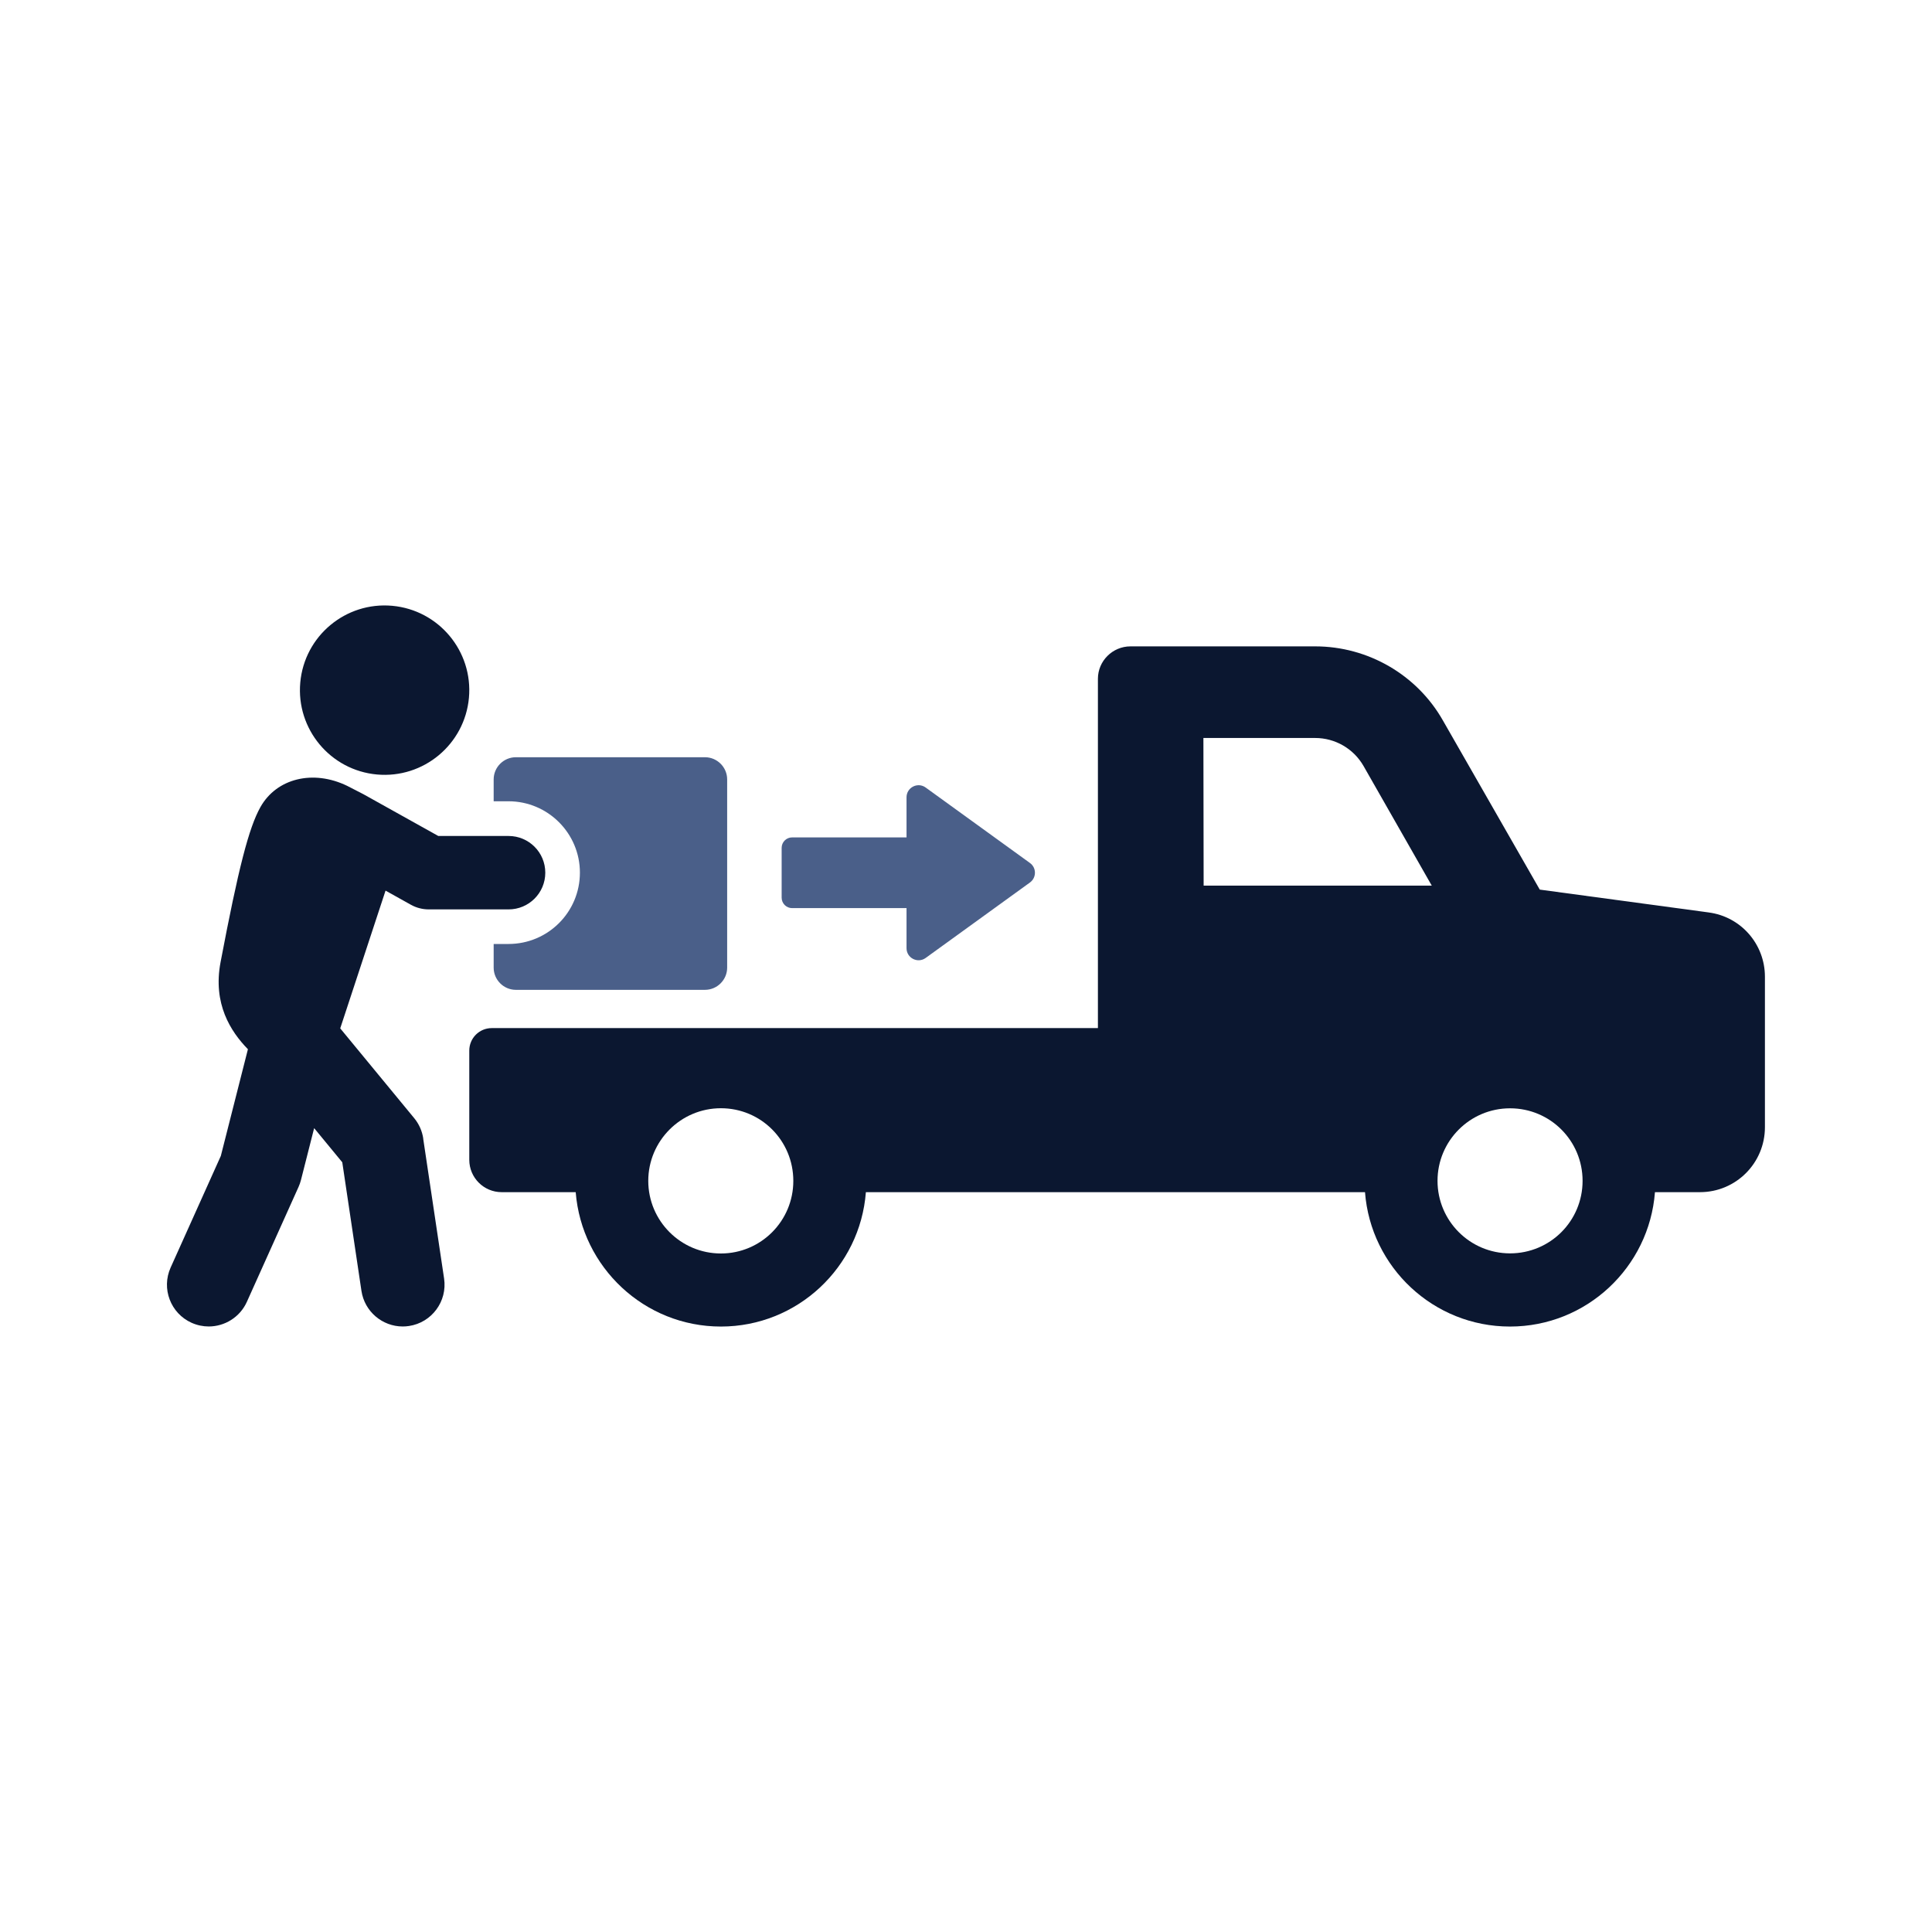
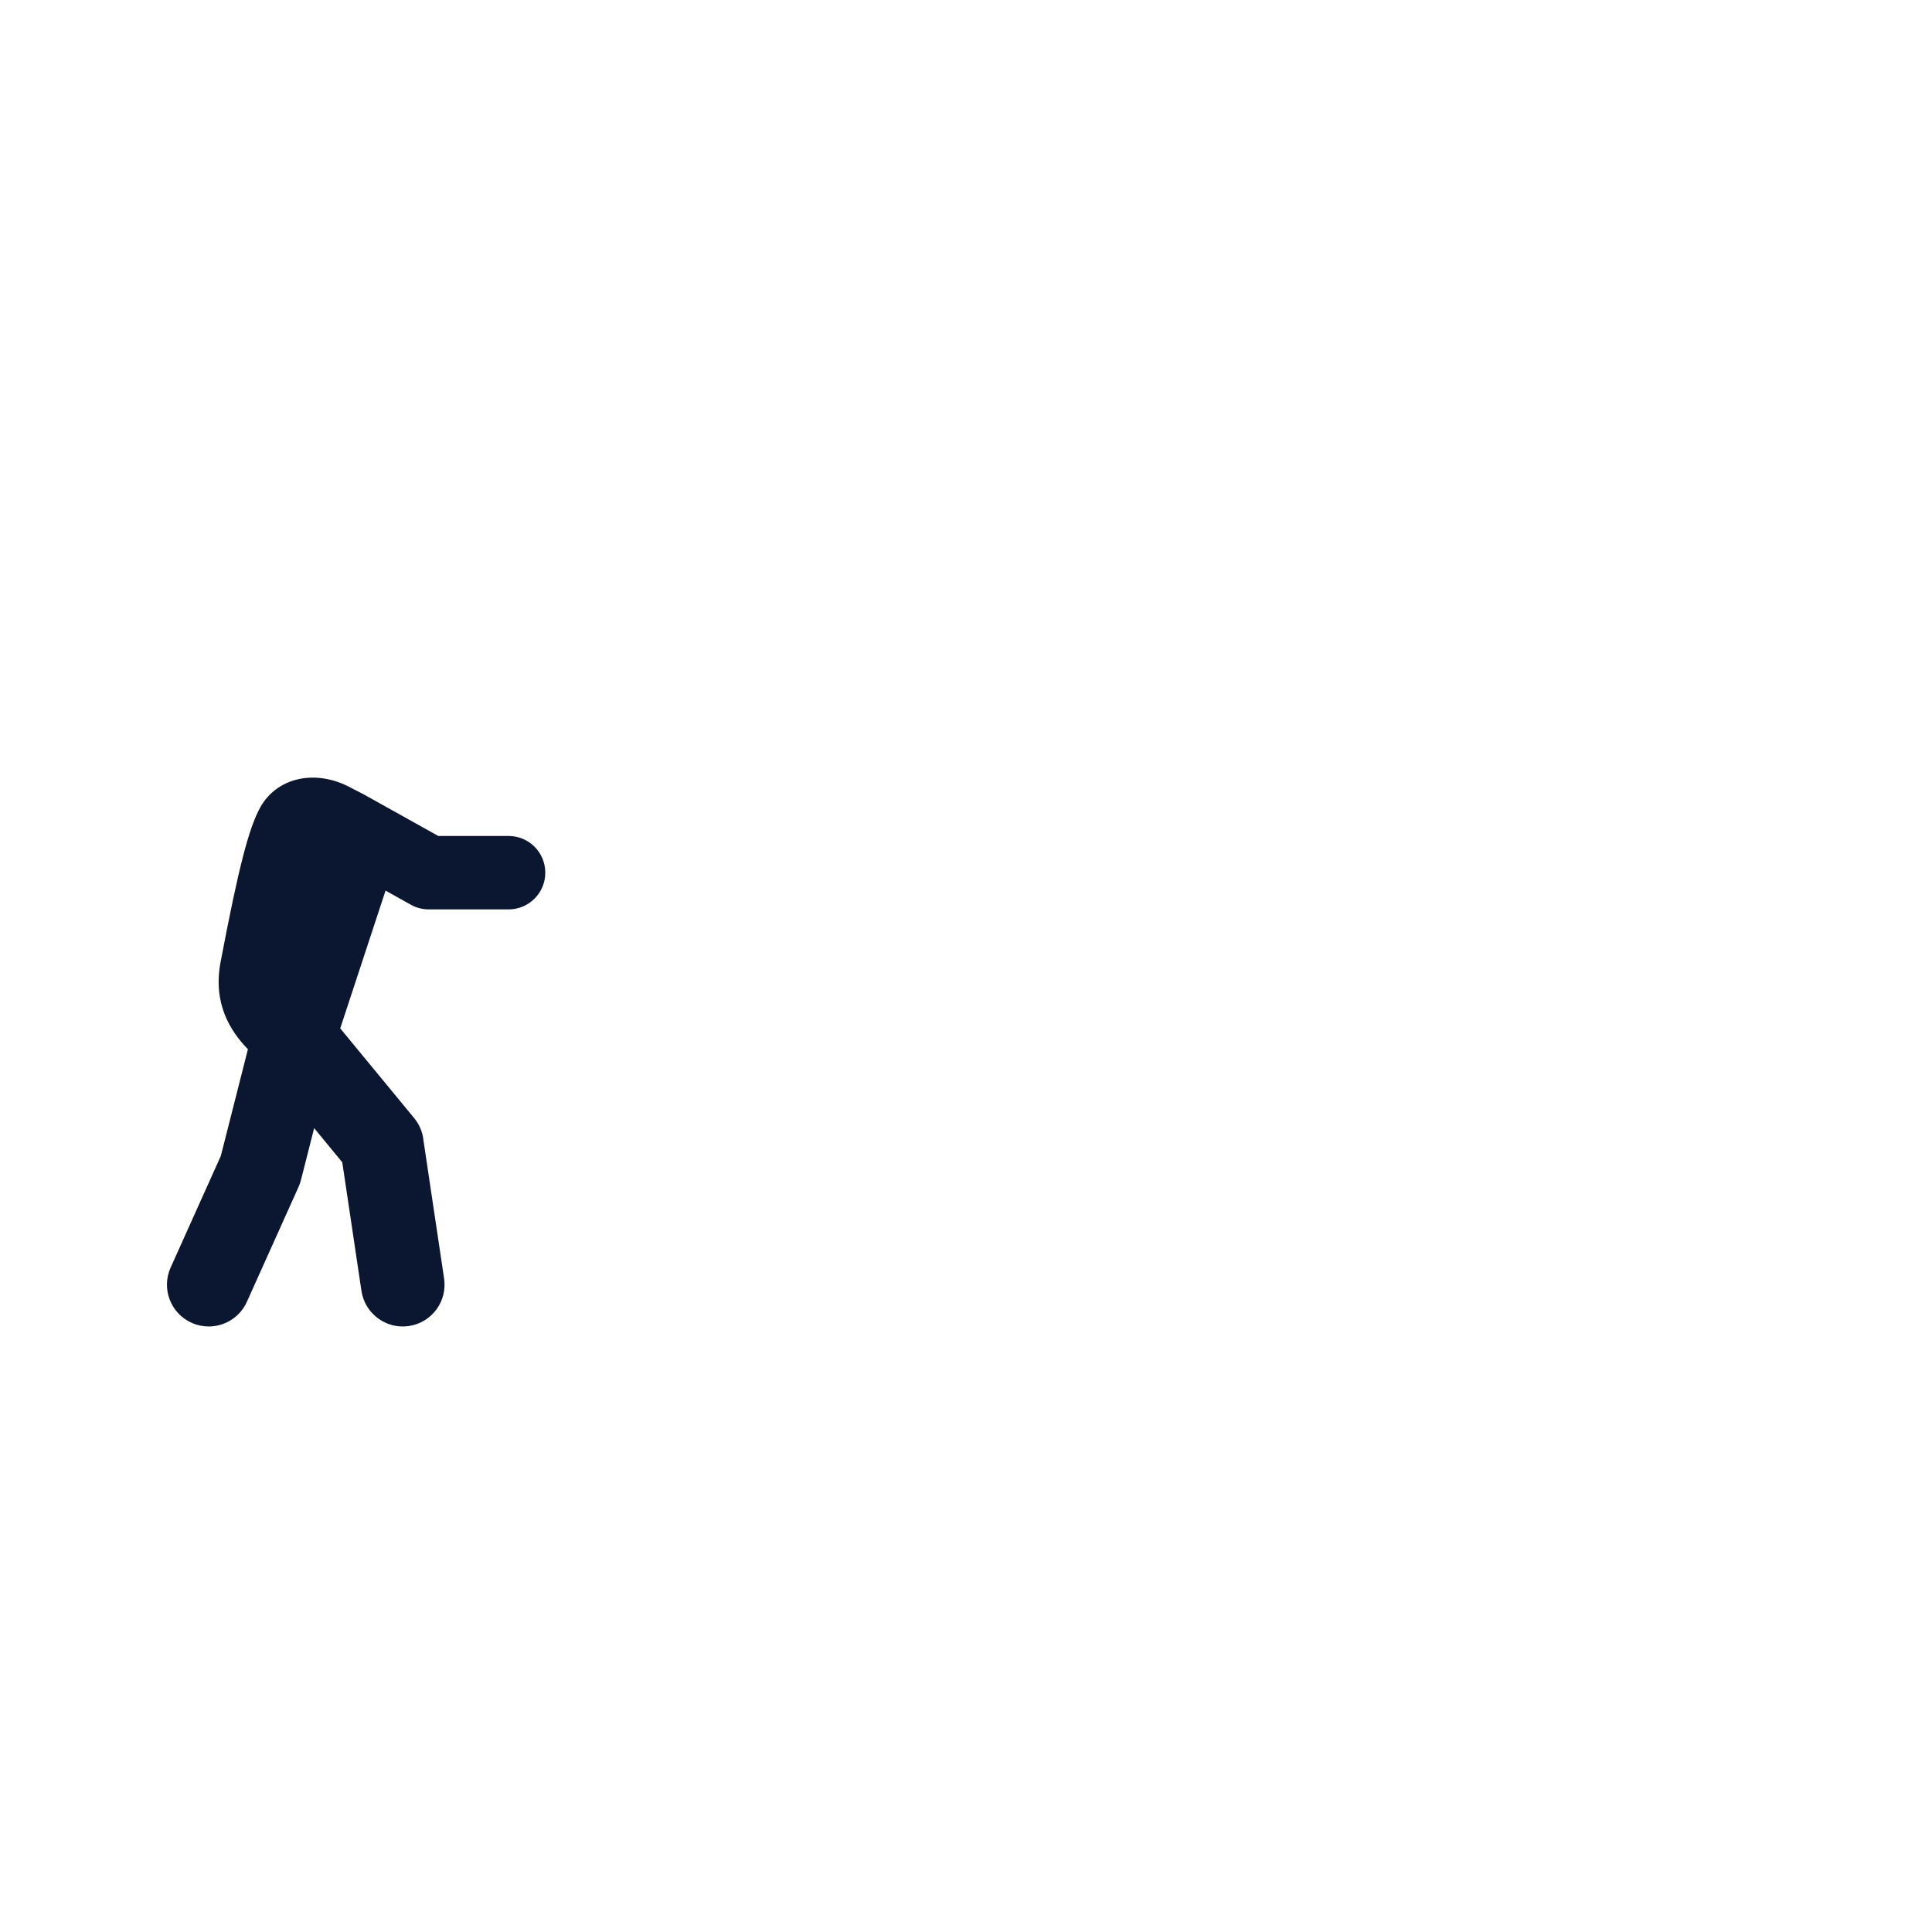
<svg xmlns="http://www.w3.org/2000/svg" id="Layer_1" data-name="Layer 1" viewBox="0 0 500 500">
  <defs>
    <style>      .cls-1 {        fill: #4a5f89;      }      .cls-1, .cls-2 {        stroke-width: 0px;      }      .cls-2 {        fill: #0b1730;      }    </style>
  </defs>
-   <path class="cls-1" d="M150.08,225.83c0,10.24-8.28,18.47-18.47,18.47h-3.85v6.12c0,3.17,2.59,5.75,5.75,5.75h48.93c3.17,0,5.75-2.59,5.75-5.75v-48.7c0-3.17-2.59-5.75-5.75-5.75h-48.93c-3.17,0-5.75,2.58-5.75,5.75v5.65h3.85c10.18,0,18.47,8.28,18.47,18.47Z" />
  <path class="cls-2" d="M109.54,294.65c-.29-1.94-1.1-3.77-2.35-5.28l-19.14-23.23,11.73-35.65,6.56,3.66c1.41.79,3.01,1.2,4.62,1.2h20.66c5.25,0,9.5-4.25,9.5-9.5s-4.25-9.5-9.5-9.5h-18.19l-19.38-10.81c-.62-.34-3.38-1.76-4.2-2.16-8.81-4.27-18.25-1.96-22.44,5.47-3,5.32-5.71,15.82-10.33,40.16-2.04,10.76,2.6,17.93,7.08,22.53l-7.01,27.61-12.99,28.89c-2.45,5.45-.02,11.85,5.43,14.3,1.44.64,2.95.95,4.43.95,4.12,0,8.07-2.38,9.87-6.38l13.38-29.75c.26-.57.46-1.16.62-1.78l3.41-13.42,7.28,8.84,4.96,33.27c.8,5.36,5.42,9.22,10.68,9.22.53,0,1.07-.04,1.61-.12,5.91-.88,9.98-6.38,9.1-12.29l-5.41-36.23Z" />
-   <path class="cls-2" d="M97.55,200.44c12.06,1.09,22.71-7.8,23.81-19.85,1.09-12.05-7.8-22.71-19.85-23.81-12.06-1.09-22.71,7.8-23.8,19.85-1.09,12.06,7.8,22.72,19.85,23.81Z" />
-   <path class="cls-1" d="M205,235.01h29.61v10.38c0,2.55,2.89,4.02,4.95,2.53l26.99-19.53c1.72-1.25,1.72-3.81,0-5.05l-26.99-19.53c-2.06-1.49-4.95-.02-4.95,2.53v10.38h-29.61c-1.5,0-2.71,1.21-2.71,2.71v12.88c0,1.5,1.21,2.71,2.71,2.71Z" />
-   <path class="cls-2" d="M442.21,236.14l-43.72-5.91-25.07-43.78c-6.71-11.82-19.39-19.17-33.05-19.17h-47.8c-4.65,0-8.43,3.79-8.43,8.38v90.41H127.27c-3.22,0-5.82,2.6-5.82,5.82v28.26c0,4.63,3.75,8.38,8.38,8.38h19.16c1.55,19.46,17.79,34.78,37.58,34.78s36.03-15.32,37.52-34.78h129.17c1.49,19.46,17.73,34.78,37.52,34.78s36.03-15.32,37.52-34.78h11.65c9.3,0,16.81-7.52,16.81-16.81v-38.94c0-8.43-6.2-15.55-14.57-16.64ZM186.57,324.4c-10.4,0-18.8-8.45-18.8-18.79s8.4-18.8,18.8-18.8,18.74,8.4,18.74,18.8-8.4,18.79-18.74,18.79ZM311.5,229.2l-.06-38.21h28.92c5.16,0,9.93,2.75,12.51,7.23l17.67,30.98h-59.04ZM390.8,324.37c-10.39,0-18.77-8.43-18.77-18.77s8.38-18.77,18.77-18.77,18.77,8.38,18.77,18.77-8.38,18.77-18.77,18.77Z" />
</svg>